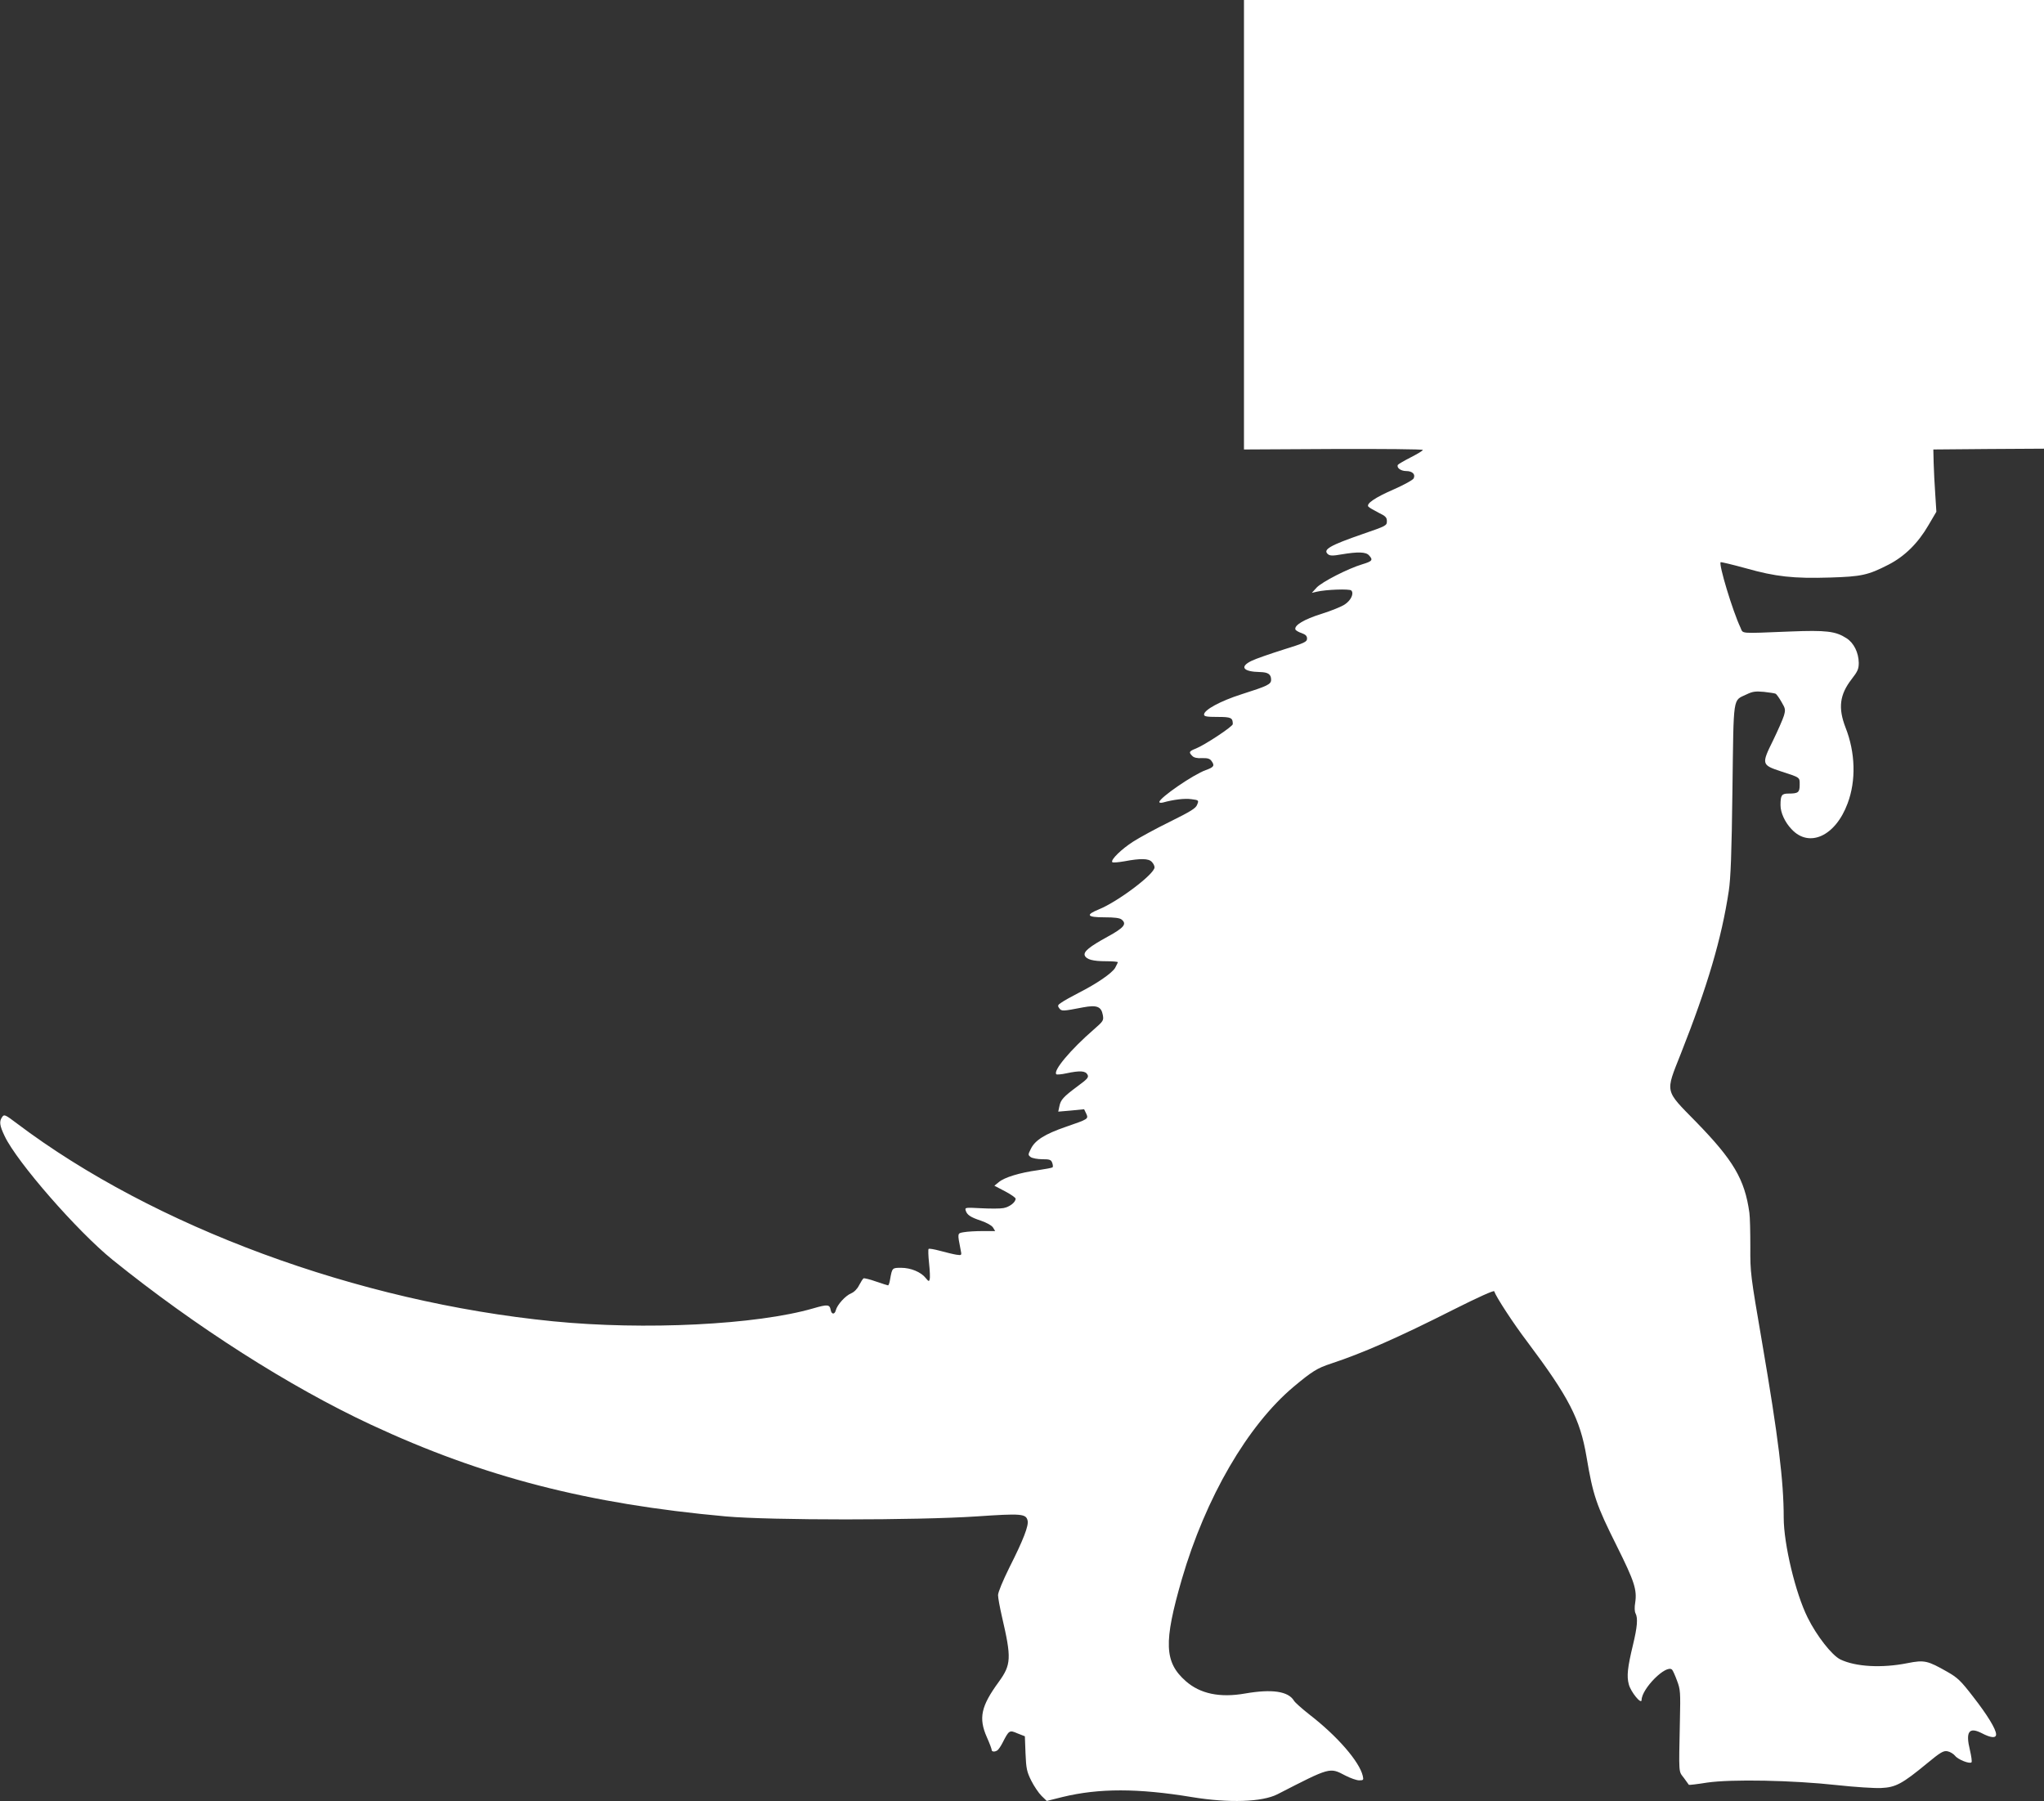
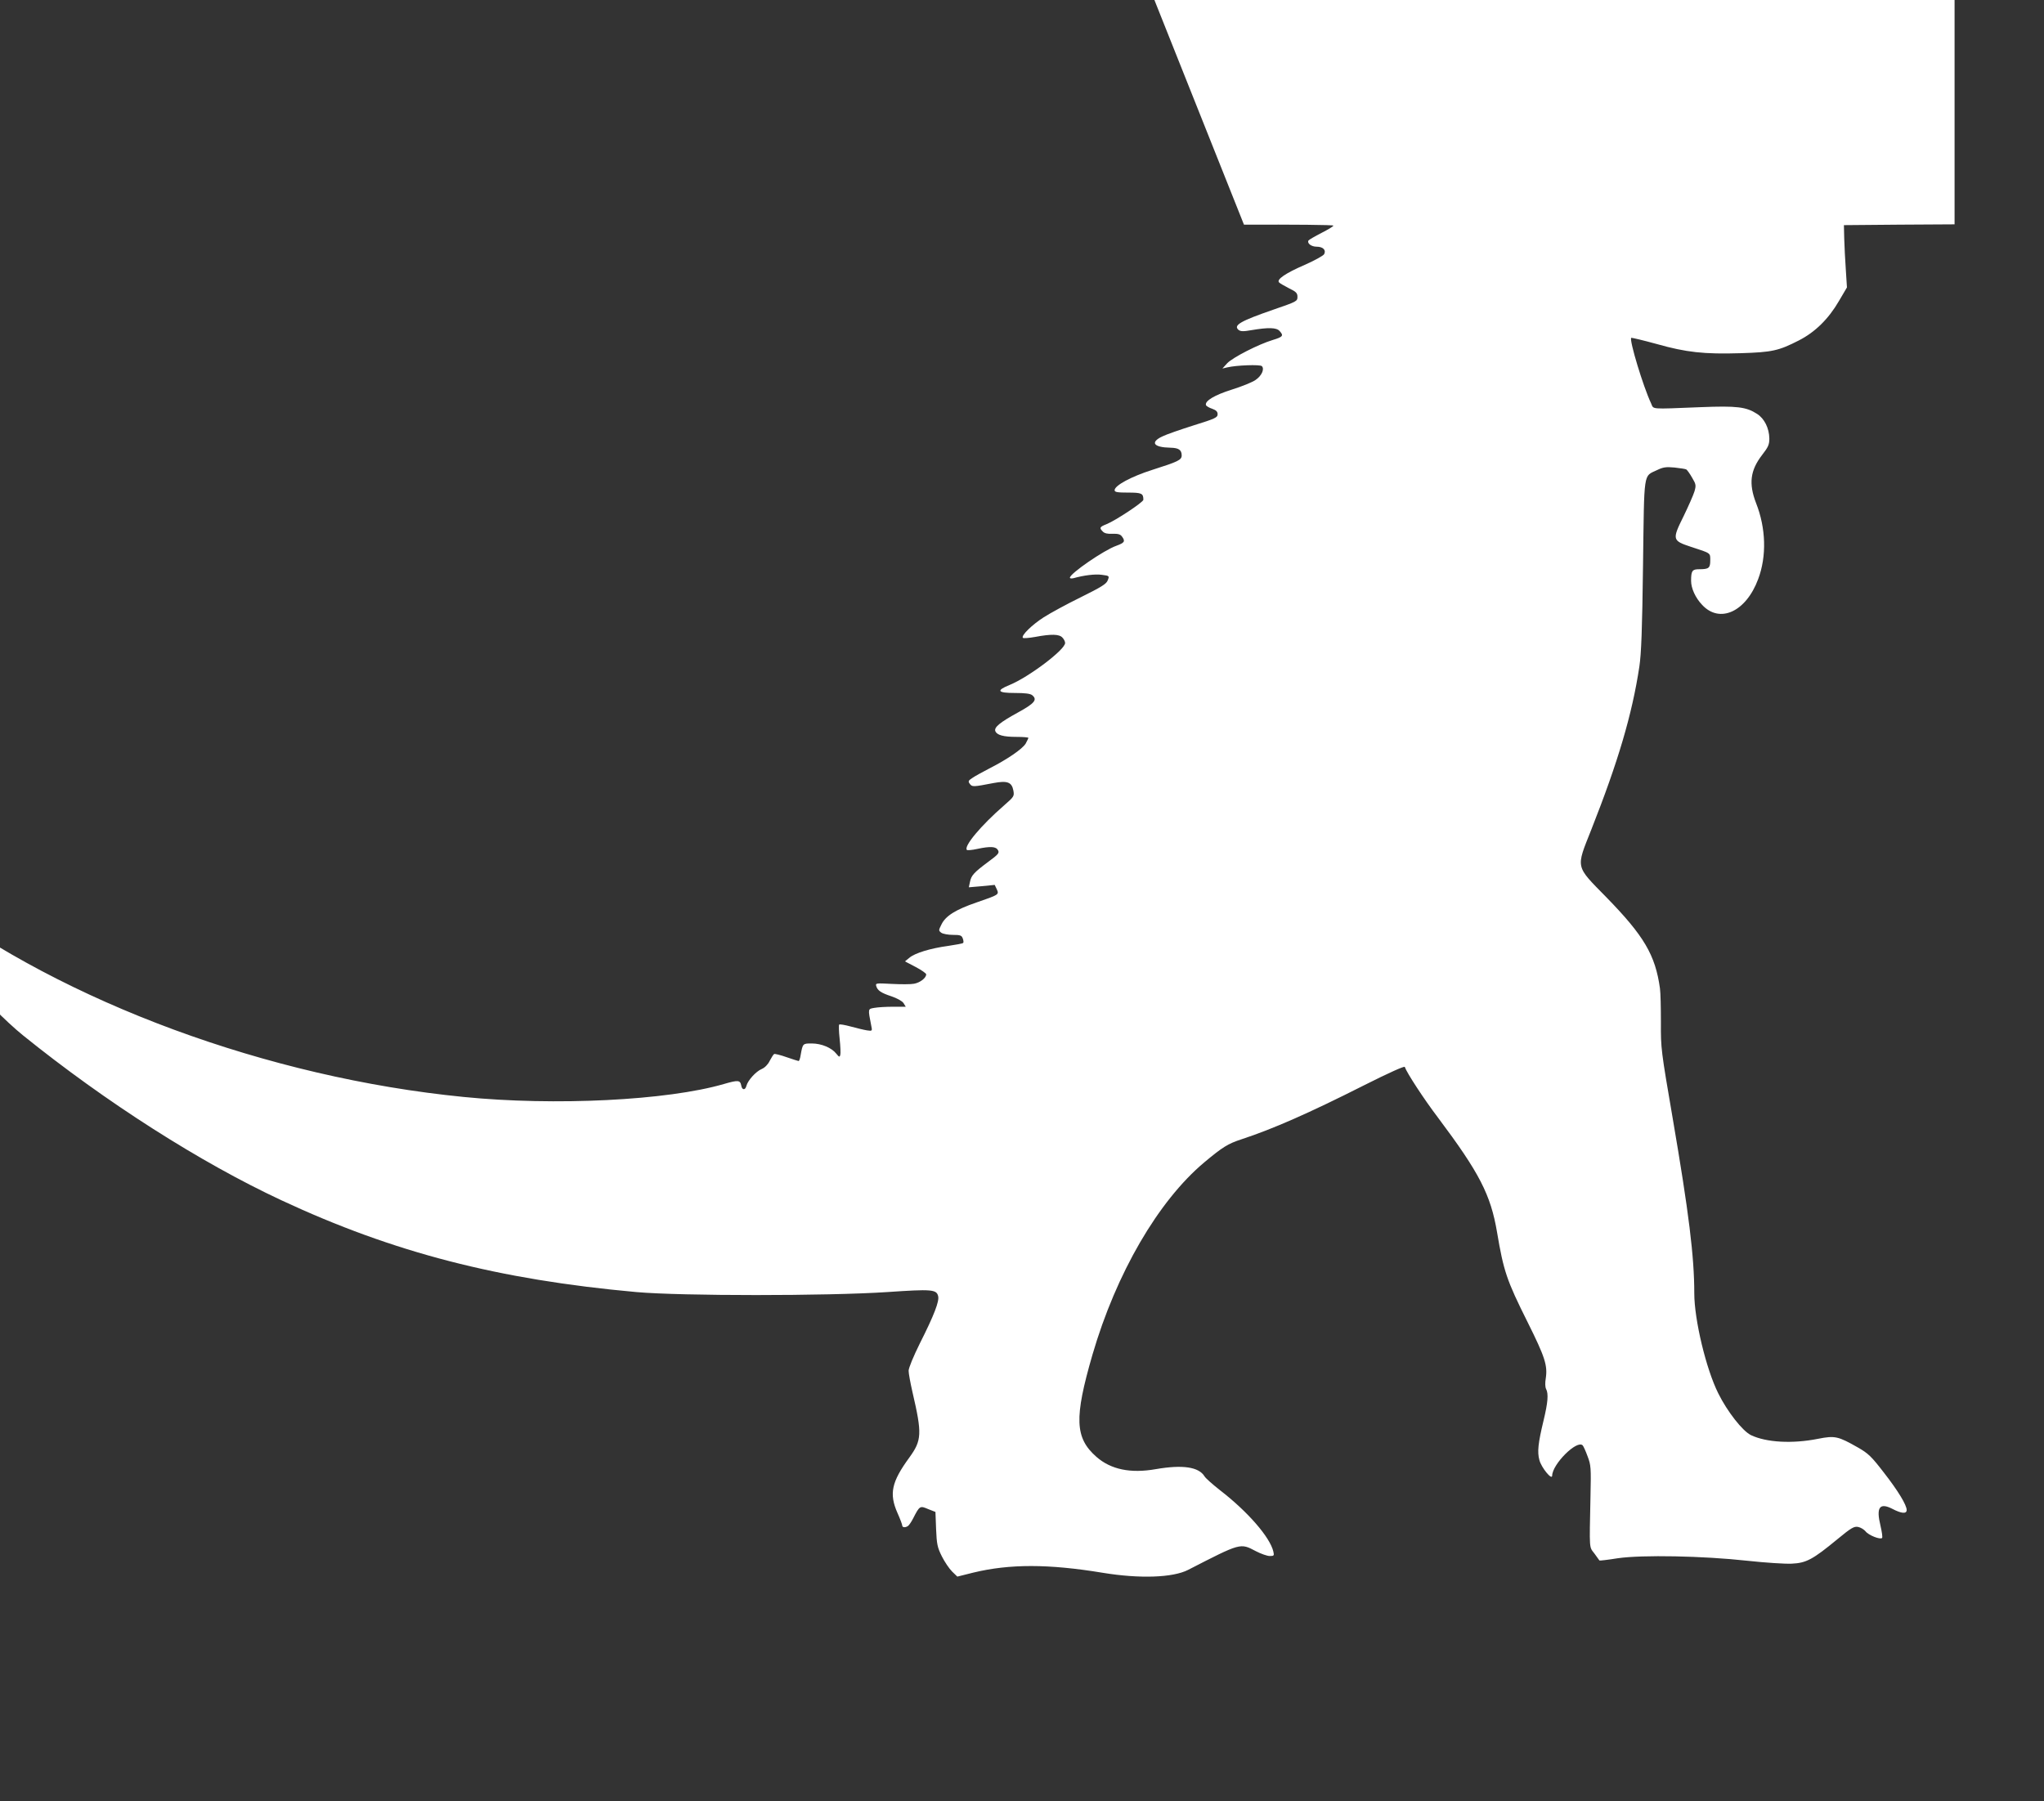
<svg xmlns="http://www.w3.org/2000/svg" version="1.0" width="1280pt" height="1128pt" viewBox="0 0 1280 1128" preserveAspectRatio="xMidYMid meet">
  <rect x="0" y="0" width="1280" height="1128" fill="#333333" stroke="none" />
  <g transform="translate(0,1128) scale(0.1,-0.1)" fill="#ffffff" stroke="none">
-     <path d="M7790 9873 l0 -1408 560 3 c308 1 560 -1 560 -6 0 -5 -34 -25 -75 -46 -41 -21 -77 -42 -81 -47 -10 -18 18 -39 51 -39 40 0 61 -21 47 -47 -6 -10 -61 -40 -122 -67 -122 -53 -178 -92 -160 -110 6 -6 34 -22 63 -37 44 -21 52 -30 52 -53 0 -28 -5 -30 -150 -80 -208 -72 -253 -98 -219 -127 13 -10 29 -11 85 -1 101 17 153 16 172 -6 27 -29 21 -37 -42 -56 -90 -27 -252 -110 -286 -146 l-30 -33 30 7 c58 14 206 19 217 8 18 -18 -1 -61 -40 -87 -20 -14 -87 -41 -148 -60 -108 -34 -170 -71 -162 -97 2 -6 20 -17 39 -23 25 -9 34 -18 34 -34 0 -21 -15 -28 -150 -70 -82 -26 -172 -57 -198 -70 -76 -37 -53 -68 54 -70 50 -1 69 -14 69 -48 0 -29 -22 -39 -185 -91 -132 -42 -235 -98 -235 -127 0 -12 17 -15 84 -15 86 0 96 -5 96 -45 0 -15 -174 -130 -231 -153 -43 -17 -46 -23 -23 -46 10 -11 31 -16 61 -14 34 1 49 -3 59 -17 22 -30 17 -39 -35 -58 -77 -27 -291 -174 -291 -200 0 -5 10 -6 23 -3 64 18 135 27 177 21 47 -6 48 -7 37 -34 -8 -23 -39 -42 -170 -107 -88 -43 -192 -100 -231 -125 -72 -46 -141 -113 -131 -128 2 -5 37 -2 77 5 101 19 151 18 171 -4 10 -10 17 -25 17 -34 0 -42 -228 -214 -348 -263 -86 -35 -76 -50 34 -50 63 0 96 -4 108 -14 34 -28 15 -51 -89 -108 -113 -62 -151 -93 -142 -117 10 -25 51 -36 133 -36 41 0 74 -3 74 -6 0 -3 -8 -19 -17 -36 -21 -34 -114 -98 -228 -156 -44 -23 -92 -49 -107 -60 -25 -16 -26 -21 -15 -36 15 -20 20 -20 149 5 86 16 114 6 124 -47 6 -35 5 -38 -57 -92 -145 -126 -256 -258 -234 -280 3 -3 32 -1 63 6 85 18 119 16 132 -8 9 -17 2 -26 -62 -73 -90 -67 -106 -85 -114 -126 l-7 -33 81 7 81 8 13 -27 c15 -34 15 -34 -127 -83 -131 -45 -193 -84 -219 -137 -19 -38 -19 -39 -1 -53 11 -7 43 -13 72 -13 46 0 55 -3 62 -22 5 -13 6 -26 2 -29 -3 -3 -45 -11 -93 -18 -111 -15 -210 -45 -244 -75 l-27 -22 67 -35 c36 -19 66 -40 66 -46 0 -23 -38 -52 -76 -59 -20 -4 -83 -4 -140 -1 -97 5 -102 5 -97 -13 8 -28 29 -43 96 -65 35 -12 66 -29 75 -42 l14 -23 -78 0 c-44 0 -96 -3 -118 -7 -42 -7 -41 -4 -20 -112 7 -33 7 -34 -27 -29 -19 3 -64 14 -101 24 -37 10 -70 16 -73 12 -3 -3 -2 -43 3 -89 5 -46 7 -92 4 -101 -4 -15 -7 -14 -25 8 -29 37 -93 64 -154 64 -56 0 -56 0 -69 -72 -3 -21 -9 -38 -13 -38 -3 0 -37 11 -75 24 -39 14 -74 22 -78 20 -5 -3 -17 -22 -28 -43 -11 -23 -31 -43 -50 -51 -36 -15 -87 -71 -96 -106 -7 -28 -27 -27 -32 2 -7 35 -19 36 -109 10 -354 -103 -1058 -138 -1630 -81 -1224 121 -2498 591 -3357 1239 -74 56 -80 58 -92 41 -20 -28 -17 -53 15 -120 77 -163 456 -597 676 -775 518 -418 1109 -795 1617 -1032 703 -328 1360 -497 2223 -575 283 -25 1193 -25 1571 0 279 19 309 17 319 -26 8 -31 -26 -120 -114 -294 -41 -83 -71 -155 -71 -173 0 -17 11 -76 24 -133 61 -262 59 -302 -20 -411 -111 -152 -127 -226 -74 -346 17 -38 30 -73 30 -79 0 -13 20 -14 36 -3 6 4 21 25 32 47 41 80 43 81 94 59 l46 -18 4 -107 c4 -95 8 -115 36 -171 17 -34 46 -77 64 -95 l33 -32 100 25 c227 55 471 55 810 -1 231 -38 439 -31 535 18 333 171 326 169 425 117 31 -16 70 -30 86 -30 27 0 29 2 23 28 -21 89 -158 248 -334 384 -47 37 -91 76 -97 87 -36 59 -137 74 -305 45 -159 -28 -282 -2 -372 77 -135 119 -140 242 -25 639 149 511 412 963 700 1205 115 96 148 117 234 145 195 64 423 164 769 339 151 76 251 121 253 114 12 -36 121 -203 207 -316 261 -348 331 -484 371 -720 41 -243 60 -300 191 -562 109 -219 126 -271 114 -352 -5 -28 -4 -56 2 -67 16 -30 11 -86 -16 -198 -34 -141 -40 -196 -26 -247 12 -47 79 -129 80 -98 1 72 155 226 191 190 5 -5 19 -36 31 -69 21 -55 22 -72 18 -249 -7 -345 -9 -315 25 -360 16 -22 30 -41 31 -43 1 -2 53 4 115 14 153 22 532 15 814 -16 110 -12 234 -20 275 -18 91 4 132 26 286 153 87 72 105 82 130 77 16 -3 37 -16 47 -28 18 -24 92 -53 103 -41 4 4 -1 38 -10 77 -28 114 -6 146 73 106 59 -31 91 -33 91 -8 0 32 -55 122 -144 236 -77 100 -97 119 -162 156 -123 70 -143 75 -249 54 -160 -32 -324 -23 -420 23 -53 26 -148 147 -205 262 -76 152 -150 461 -150 626 0 230 -34 505 -135 1095 -73 426 -75 439 -74 601 0 91 -2 187 -6 214 -29 209 -100 329 -335 570 -197 201 -192 179 -95 424 168 425 256 723 301 1021 12 80 18 232 23 637 8 599 1 552 88 594 37 18 56 21 109 16 36 -4 69 -9 74 -12 5 -3 22 -26 36 -51 25 -42 26 -49 15 -87 -7 -23 -38 -93 -68 -155 -73 -147 -71 -153 47 -192 126 -41 120 -37 120 -85 0 -48 -9 -55 -70 -55 -43 0 -50 -10 -50 -73 0 -46 27 -106 69 -150 110 -119 275 -44 351 161 54 143 49 319 -13 476 -47 122 -37 205 38 302 38 49 45 64 45 103 -1 64 -31 125 -77 154 -68 44 -126 51 -353 42 -327 -13 -292 -15 -311 25 -49 104 -137 395 -124 409 3 2 74 -15 158 -38 187 -53 299 -65 527 -58 197 6 238 15 365 80 102 52 186 135 251 247 l50 85 -7 110 c-4 61 -9 148 -10 195 l-2 85 347 3 346 2 0 1405 0 1405 -2505 0 -2505 0 0 -1407z" />
+     <path d="M7790 9873 c308 1 560 -1 560 -6 0 -5 -34 -25 -75 -46 -41 -21 -77 -42 -81 -47 -10 -18 18 -39 51 -39 40 0 61 -21 47 -47 -6 -10 -61 -40 -122 -67 -122 -53 -178 -92 -160 -110 6 -6 34 -22 63 -37 44 -21 52 -30 52 -53 0 -28 -5 -30 -150 -80 -208 -72 -253 -98 -219 -127 13 -10 29 -11 85 -1 101 17 153 16 172 -6 27 -29 21 -37 -42 -56 -90 -27 -252 -110 -286 -146 l-30 -33 30 7 c58 14 206 19 217 8 18 -18 -1 -61 -40 -87 -20 -14 -87 -41 -148 -60 -108 -34 -170 -71 -162 -97 2 -6 20 -17 39 -23 25 -9 34 -18 34 -34 0 -21 -15 -28 -150 -70 -82 -26 -172 -57 -198 -70 -76 -37 -53 -68 54 -70 50 -1 69 -14 69 -48 0 -29 -22 -39 -185 -91 -132 -42 -235 -98 -235 -127 0 -12 17 -15 84 -15 86 0 96 -5 96 -45 0 -15 -174 -130 -231 -153 -43 -17 -46 -23 -23 -46 10 -11 31 -16 61 -14 34 1 49 -3 59 -17 22 -30 17 -39 -35 -58 -77 -27 -291 -174 -291 -200 0 -5 10 -6 23 -3 64 18 135 27 177 21 47 -6 48 -7 37 -34 -8 -23 -39 -42 -170 -107 -88 -43 -192 -100 -231 -125 -72 -46 -141 -113 -131 -128 2 -5 37 -2 77 5 101 19 151 18 171 -4 10 -10 17 -25 17 -34 0 -42 -228 -214 -348 -263 -86 -35 -76 -50 34 -50 63 0 96 -4 108 -14 34 -28 15 -51 -89 -108 -113 -62 -151 -93 -142 -117 10 -25 51 -36 133 -36 41 0 74 -3 74 -6 0 -3 -8 -19 -17 -36 -21 -34 -114 -98 -228 -156 -44 -23 -92 -49 -107 -60 -25 -16 -26 -21 -15 -36 15 -20 20 -20 149 5 86 16 114 6 124 -47 6 -35 5 -38 -57 -92 -145 -126 -256 -258 -234 -280 3 -3 32 -1 63 6 85 18 119 16 132 -8 9 -17 2 -26 -62 -73 -90 -67 -106 -85 -114 -126 l-7 -33 81 7 81 8 13 -27 c15 -34 15 -34 -127 -83 -131 -45 -193 -84 -219 -137 -19 -38 -19 -39 -1 -53 11 -7 43 -13 72 -13 46 0 55 -3 62 -22 5 -13 6 -26 2 -29 -3 -3 -45 -11 -93 -18 -111 -15 -210 -45 -244 -75 l-27 -22 67 -35 c36 -19 66 -40 66 -46 0 -23 -38 -52 -76 -59 -20 -4 -83 -4 -140 -1 -97 5 -102 5 -97 -13 8 -28 29 -43 96 -65 35 -12 66 -29 75 -42 l14 -23 -78 0 c-44 0 -96 -3 -118 -7 -42 -7 -41 -4 -20 -112 7 -33 7 -34 -27 -29 -19 3 -64 14 -101 24 -37 10 -70 16 -73 12 -3 -3 -2 -43 3 -89 5 -46 7 -92 4 -101 -4 -15 -7 -14 -25 8 -29 37 -93 64 -154 64 -56 0 -56 0 -69 -72 -3 -21 -9 -38 -13 -38 -3 0 -37 11 -75 24 -39 14 -74 22 -78 20 -5 -3 -17 -22 -28 -43 -11 -23 -31 -43 -50 -51 -36 -15 -87 -71 -96 -106 -7 -28 -27 -27 -32 2 -7 35 -19 36 -109 10 -354 -103 -1058 -138 -1630 -81 -1224 121 -2498 591 -3357 1239 -74 56 -80 58 -92 41 -20 -28 -17 -53 15 -120 77 -163 456 -597 676 -775 518 -418 1109 -795 1617 -1032 703 -328 1360 -497 2223 -575 283 -25 1193 -25 1571 0 279 19 309 17 319 -26 8 -31 -26 -120 -114 -294 -41 -83 -71 -155 -71 -173 0 -17 11 -76 24 -133 61 -262 59 -302 -20 -411 -111 -152 -127 -226 -74 -346 17 -38 30 -73 30 -79 0 -13 20 -14 36 -3 6 4 21 25 32 47 41 80 43 81 94 59 l46 -18 4 -107 c4 -95 8 -115 36 -171 17 -34 46 -77 64 -95 l33 -32 100 25 c227 55 471 55 810 -1 231 -38 439 -31 535 18 333 171 326 169 425 117 31 -16 70 -30 86 -30 27 0 29 2 23 28 -21 89 -158 248 -334 384 -47 37 -91 76 -97 87 -36 59 -137 74 -305 45 -159 -28 -282 -2 -372 77 -135 119 -140 242 -25 639 149 511 412 963 700 1205 115 96 148 117 234 145 195 64 423 164 769 339 151 76 251 121 253 114 12 -36 121 -203 207 -316 261 -348 331 -484 371 -720 41 -243 60 -300 191 -562 109 -219 126 -271 114 -352 -5 -28 -4 -56 2 -67 16 -30 11 -86 -16 -198 -34 -141 -40 -196 -26 -247 12 -47 79 -129 80 -98 1 72 155 226 191 190 5 -5 19 -36 31 -69 21 -55 22 -72 18 -249 -7 -345 -9 -315 25 -360 16 -22 30 -41 31 -43 1 -2 53 4 115 14 153 22 532 15 814 -16 110 -12 234 -20 275 -18 91 4 132 26 286 153 87 72 105 82 130 77 16 -3 37 -16 47 -28 18 -24 92 -53 103 -41 4 4 -1 38 -10 77 -28 114 -6 146 73 106 59 -31 91 -33 91 -8 0 32 -55 122 -144 236 -77 100 -97 119 -162 156 -123 70 -143 75 -249 54 -160 -32 -324 -23 -420 23 -53 26 -148 147 -205 262 -76 152 -150 461 -150 626 0 230 -34 505 -135 1095 -73 426 -75 439 -74 601 0 91 -2 187 -6 214 -29 209 -100 329 -335 570 -197 201 -192 179 -95 424 168 425 256 723 301 1021 12 80 18 232 23 637 8 599 1 552 88 594 37 18 56 21 109 16 36 -4 69 -9 74 -12 5 -3 22 -26 36 -51 25 -42 26 -49 15 -87 -7 -23 -38 -93 -68 -155 -73 -147 -71 -153 47 -192 126 -41 120 -37 120 -85 0 -48 -9 -55 -70 -55 -43 0 -50 -10 -50 -73 0 -46 27 -106 69 -150 110 -119 275 -44 351 161 54 143 49 319 -13 476 -47 122 -37 205 38 302 38 49 45 64 45 103 -1 64 -31 125 -77 154 -68 44 -126 51 -353 42 -327 -13 -292 -15 -311 25 -49 104 -137 395 -124 409 3 2 74 -15 158 -38 187 -53 299 -65 527 -58 197 6 238 15 365 80 102 52 186 135 251 247 l50 85 -7 110 c-4 61 -9 148 -10 195 l-2 85 347 3 346 2 0 1405 0 1405 -2505 0 -2505 0 0 -1407z" />
  </g>
</svg>